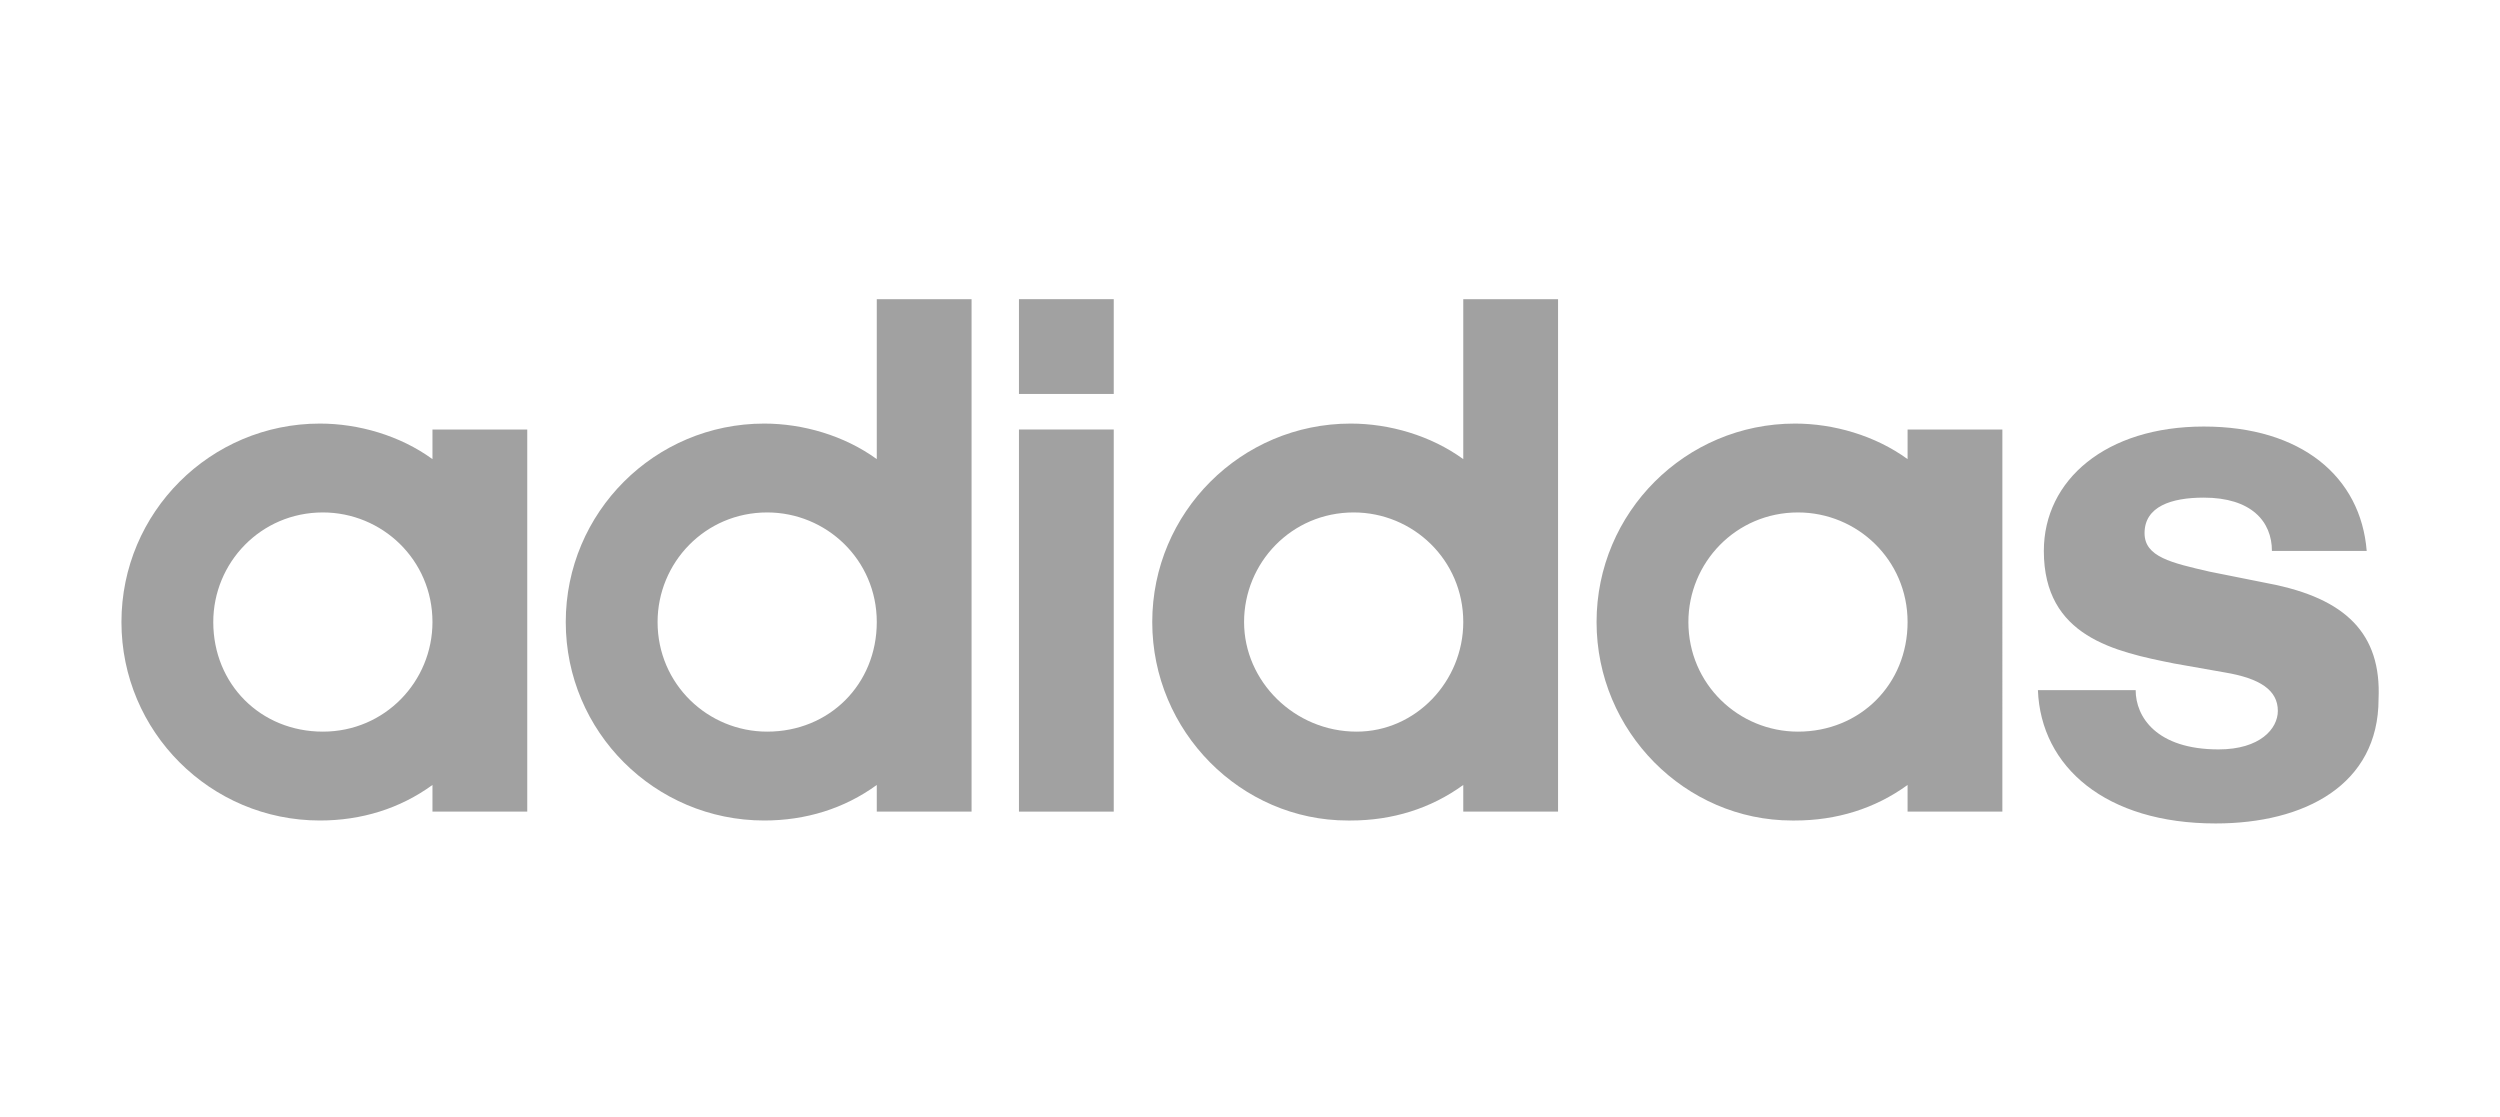
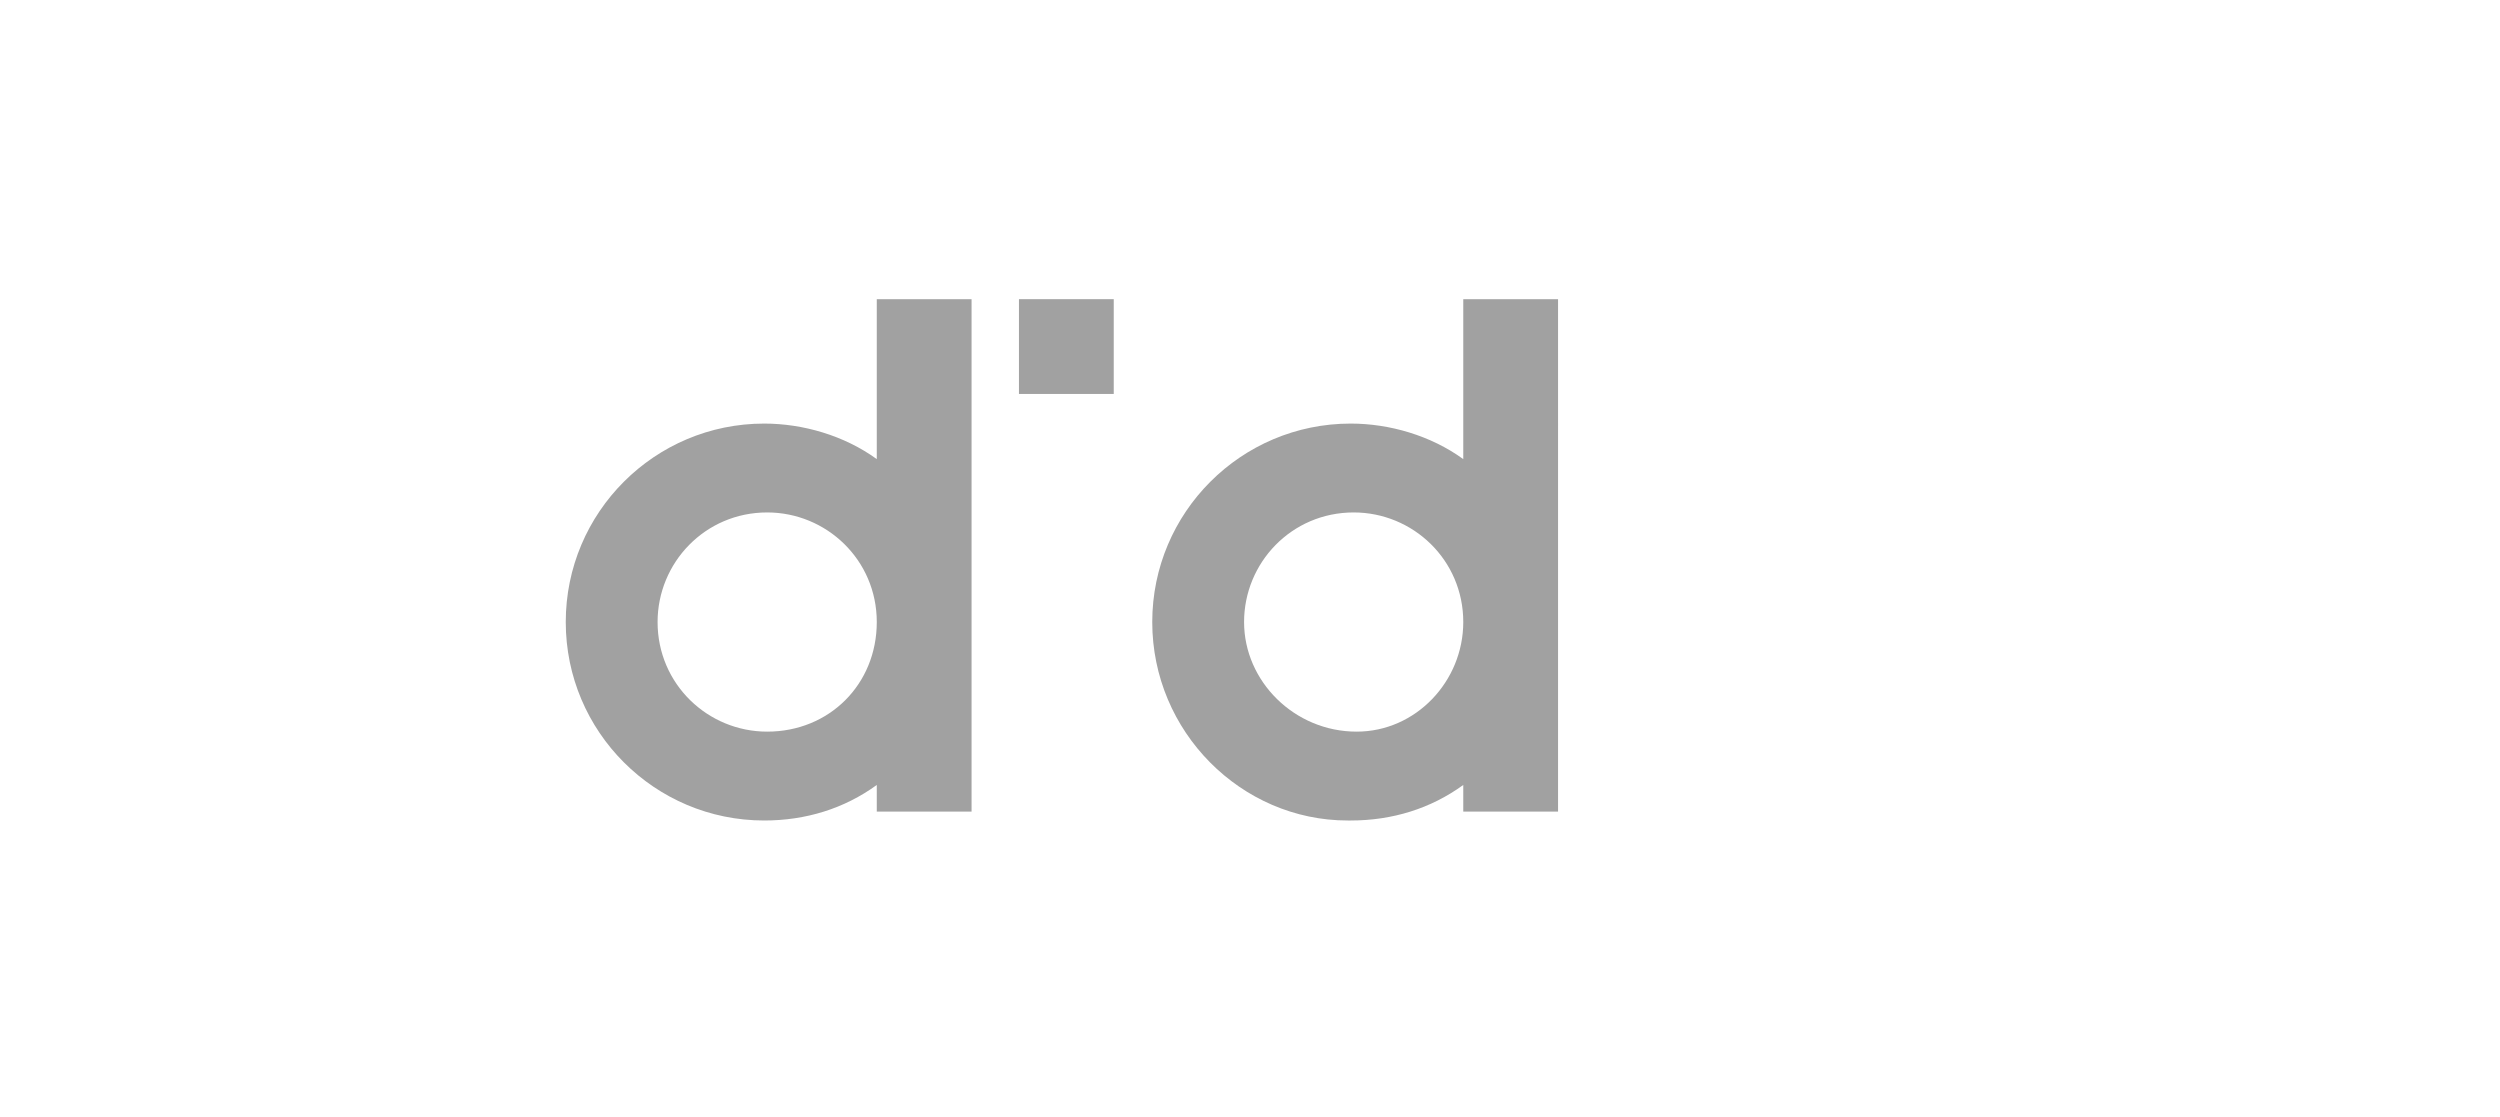
<svg xmlns="http://www.w3.org/2000/svg" version="1.1" id="Ebene_1" x="0px" y="0px" viewBox="0 0 84.4 37.7" style="enable-background:new 0 0 84.4 37.7;" xml:space="preserve">
  <style type="text/css">
	.st0{fill:#A1A1A1;}
</style>
  <g>
-     <path class="st0" d="M76.6,19.7l-2-0.4c-1.3-0.3-2.2-0.5-2.2-1.3c0-0.9,0.9-1.2,2-1.2c1.6,0,2.3,0.8,2.3,1.8h3.2   c-0.2-2.5-2.2-4.2-5.5-4.2c-3.3,0-5.4,1.8-5.4,4.2c0,2.9,2.4,3.4,4.4,3.8l1.7,0.3c1.2,0.2,1.8,0.6,1.8,1.3c0,0.6-0.6,1.3-2,1.3   c-2.1,0-2.8-1.1-2.8-2h-3.3l0,0c0.1,2.6,2.3,4.5,6,4.5c3,0,5.5-1.3,5.5-4.2C80.4,21.4,79.2,20.2,76.6,19.7z" />
    <path class="st0" d="M49.4,10.1v5.4c-1.1-0.8-2.5-1.2-3.8-1.2c-3.7,0-6.7,3-6.7,6.7c0,3.7,3,6.7,6.6,6.7c0,0,0,0,0.1,0   c1.4,0,2.7-0.4,3.8-1.2v0.9h3.2V10.1L49.4,10.1L49.4,10.1z M45.8,24.7C45.8,24.7,45.7,24.7,45.8,24.7C43.7,24.7,42,23,42,21   c0,0,0,0,0,0c0-2,1.6-3.7,3.7-3.7c2,0,3.7,1.6,3.7,3.7C49.4,23,47.8,24.7,45.8,24.7z" />
-     <path class="st0" d="M14.6,15.5c-1.1-0.8-2.5-1.2-3.8-1.2c-3.7,0-6.7,3-6.7,6.7c0,3.7,3,6.7,6.7,6.7c1.4,0,2.7-0.4,3.8-1.2v0.9h3.2   V14.5h-3.2V15.5z M10.9,24.7C10.9,24.7,10.9,24.7,10.9,24.7c-2.1,0-3.7-1.6-3.7-3.7c0,0,0,0,0,0v0c0-2,1.6-3.7,3.7-3.7   c2,0,3.7,1.6,3.7,3.7C14.6,23,13,24.7,10.9,24.7z" />
    <path class="st0" d="M29.6,10.1v5.4c-1.1-0.8-2.5-1.2-3.8-1.2c-3.7,0-6.7,3-6.7,6.7c0,3.7,3,6.7,6.7,6.7c1.4,0,2.7-0.4,3.8-1.2v0.9   h3.2V10.1L29.6,10.1L29.6,10.1z M25.9,24.7c-2,0-3.7-1.6-3.7-3.7c0,0,0,0,0,0c0-2,1.6-3.7,3.7-3.7c2,0,3.7,1.6,3.7,3.7   S28,24.7,25.9,24.7z" />
    <polygon class="st0" points="34.4,10.1 34.4,10.1 34.4,13.3 37.6,13.3 37.6,10.1  " />
-     <path class="st0" d="M64.4,15.5c-1.1-0.8-2.5-1.2-3.8-1.2c-3.7,0-6.7,3-6.7,6.7c0,3.7,3,6.7,6.6,6.7c0,0,0,0,0.1,0   c1.4,0,2.7-0.4,3.8-1.2v0.9h3.2V14.5h-3.2V15.5z M60.7,24.7c-2,0-3.7-1.6-3.7-3.7c0,0,0,0,0,0c0-2,1.6-3.7,3.7-3.7   c2,0,3.7,1.6,3.7,3.7S62.8,24.7,60.7,24.7z" />
-     <rect x="34.4" y="14.5" class="st0" width="3.2" height="12.9" />
  </g>
</svg>